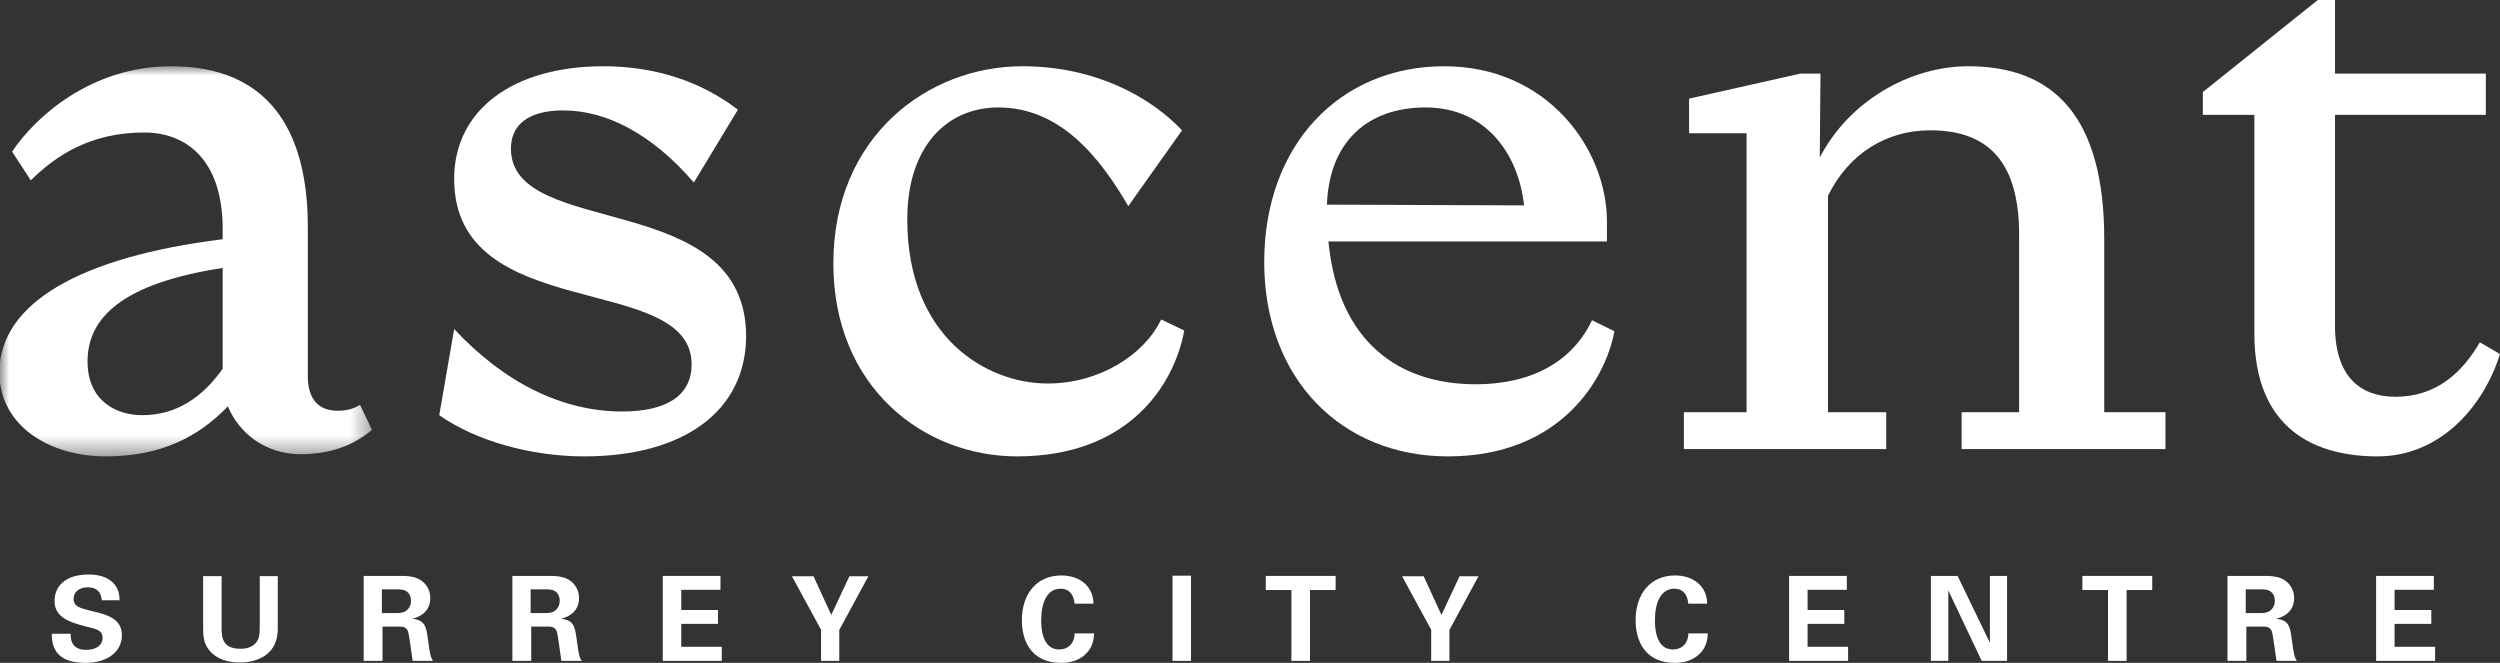
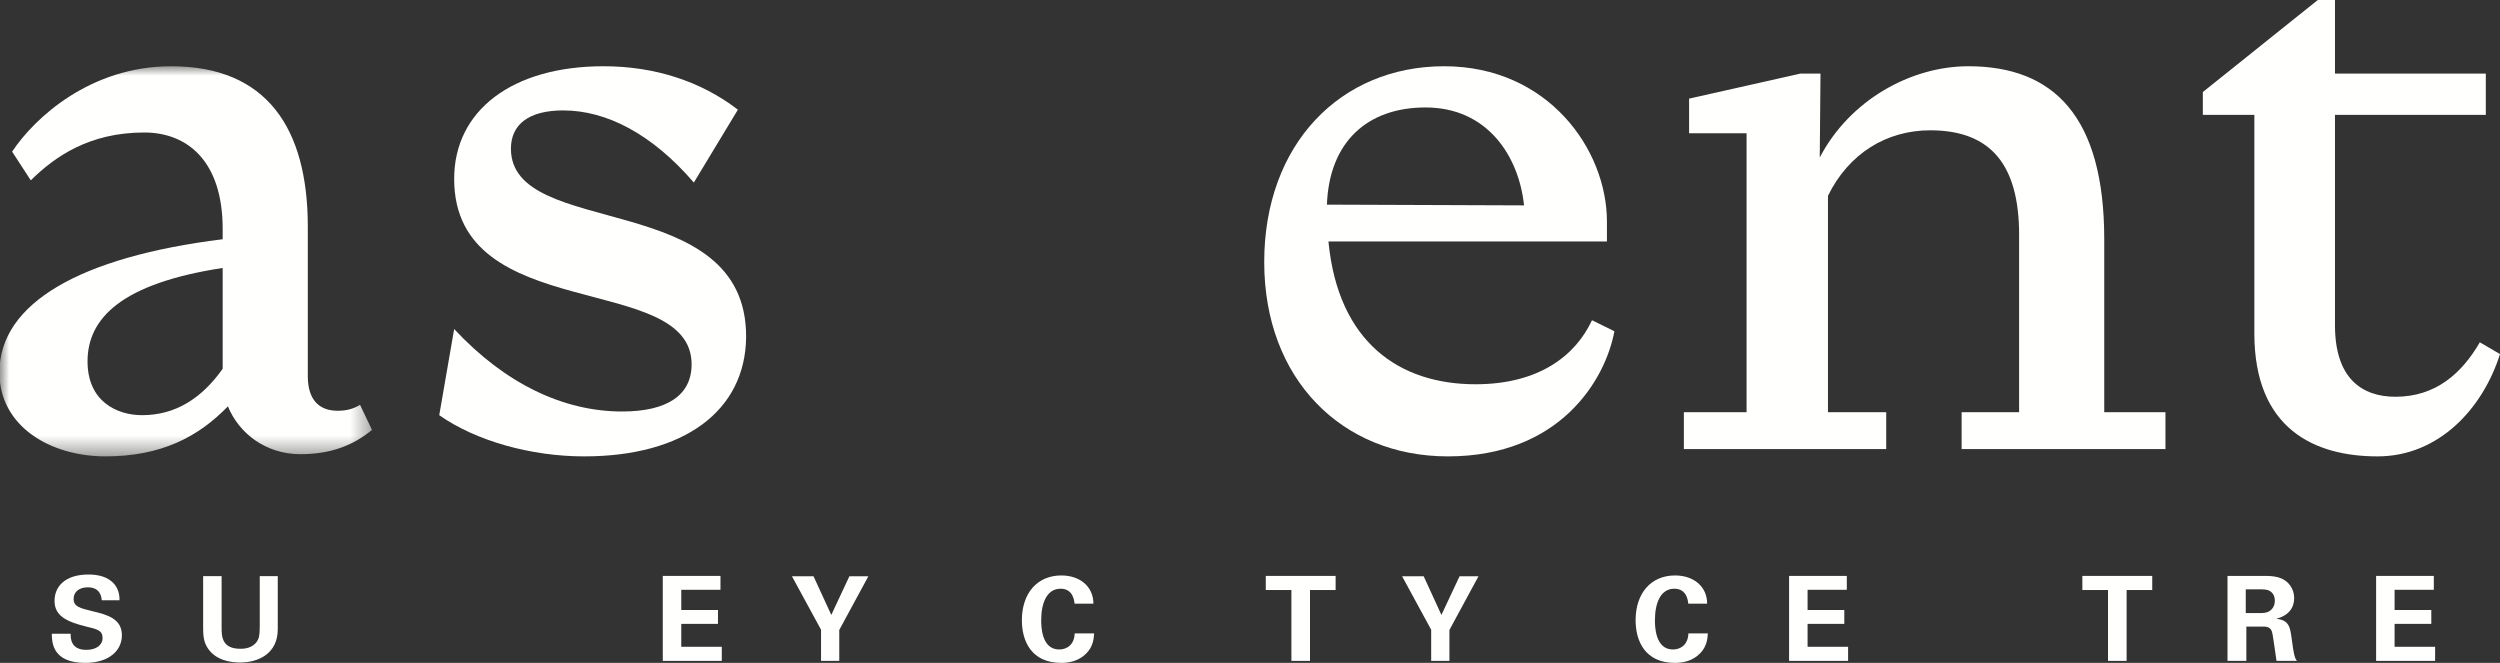
<svg xmlns="http://www.w3.org/2000/svg" xmlns:xlink="http://www.w3.org/1999/xlink" width="132px" height="35px" viewBox="0 0 132 35" version="1.1">
  <rect x="0" y="0" width="132" height="35" fill="#333333" stroke="none" />
  <title>Ascent Logo_WHITE@2x</title>
  <defs>
    <polygon id="path-1" points="0 0 19.642 0 19.642 20.599 0 20.599" />
  </defs>
  <g id="Symbols" stroke="none" stroke-width="1" fill="none" fill-rule="evenodd">
    <g id="_global/desktop/footer" transform="translate(-1228, -323)">
      <g id="Footer" transform="translate(0, 262)">
        <g id="Ascent-Logo_WHITE" transform="translate(1228, 61)">
          <g id="Group-3" transform="translate(0, 3.498)">
            <mask id="mask-2" fill="white">
              <use xlink:href="#path-1" />
            </mask>
            <g id="Clip-2" />
            <path d="M11.757,15.974 L11.757,10.65 C6.435,11.466 4.622,13.292 4.622,15.586 C4.622,17.685 6.159,18.423 7.5,18.423 C9.274,18.423 10.654,17.529 11.757,15.974 Z M19.642,19.2 C18.656,20.016 17.474,20.483 15.858,20.483 C14.044,20.483 12.624,19.395 12.033,17.957 C10.456,19.589 8.485,20.599 5.568,20.599 C2.65,20.599 -0.031,19.006 -0.031,16.169 C-0.031,12.515 4.227,10.067 11.757,9.134 L11.757,8.59 C11.757,4.975 9.865,3.498 7.618,3.498 C4.74,3.498 2.926,4.742 1.625,6.024 L0.64,4.509 C1.823,2.721 4.779,0 9.037,0 C14.083,0 16.252,3.265 16.252,8.473 L16.252,16.363 C16.252,17.607 16.843,18.19 17.828,18.19 C18.262,18.19 18.617,18.112 19.011,17.879 L19.642,19.2 L19.642,19.2 Z" id="Fill-1" fill="#FFFFFE" mask="url(#mask-2)" />
          </g>
          <path d="M23.192,21.921 L23.98,17.373 C26.661,20.25 29.736,21.727 32.85,21.727 C35.216,21.727 36.517,20.872 36.517,19.239 C36.517,14.303 23.98,17.179 23.98,9.445 C23.98,5.83 27.055,3.498 31.865,3.498 C34.546,3.498 36.99,4.276 38.961,5.791 L36.635,9.639 C34.428,7.074 32.022,5.83 29.736,5.83 C27.923,5.83 26.977,6.568 26.977,7.851 C26.977,12.671 39.434,9.911 39.395,17.801 C39.355,21.688 36.123,24.097 30.84,24.097 C28.041,24.097 25.123,23.281 23.192,21.921" id="Fill-4" fill="#FFFFFE" />
-           <path d="M44.001,13.915 C44.001,7.191 49.008,3.498 53.976,3.498 C57.839,3.498 60.756,5.13 62.412,6.88 L59.573,10.883 C58.036,8.24 55.947,5.674 52.714,5.674 C49.993,5.674 47.904,7.735 47.904,11.582 C47.904,17.84 52.122,20.25 55.316,20.25 C57.997,20.25 60.401,18.773 61.308,16.868 L62.53,17.452 C61.979,20.405 59.534,24.097 53.7,24.097 C48.772,24.097 44.001,20.444 44.001,13.915" id="Fill-5" fill="#FFFFFE" />
          <path d="M80.47,10.844 C80.194,8.24 78.538,5.674 75.266,5.674 C72.191,5.674 70.18,7.502 70.062,10.805 L80.47,10.844 Z M66.751,13.837 C66.751,7.618 70.771,3.498 76.251,3.498 C81.732,3.498 84.846,7.89 84.846,11.699 L84.846,12.748 L70.141,12.748 C70.653,18.073 73.886,20.289 77.907,20.289 C81.259,20.289 83.19,18.773 84.058,16.908 L85.24,17.49 C84.767,20.055 82.363,24.097 76.449,24.097 C70.851,24.097 66.751,20.017 66.751,13.837 L66.751,13.837 Z" id="Fill-6" fill="#FFFFFE" />
          <path d="M114.336,21.765 L114.336,23.709 L103.574,23.709 L103.574,21.765 L106.609,21.765 L106.609,12.398 C106.609,8.745 105.15,6.88 101.918,6.88 C99.631,6.88 97.621,8.084 96.517,10.339 L96.517,21.765 L99.592,21.765 L99.592,23.709 L88.908,23.709 L88.908,21.765 L92.219,21.765 L92.219,7.035 L89.184,7.035 L89.184,5.208 L95.058,3.887 L96.122,3.887 L96.083,8.318 C97.66,5.286 100.892,3.498 103.928,3.498 C108.462,3.498 111.104,6.18 111.104,12.632 L111.104,21.765 L114.336,21.765" id="Fill-7" fill="#FFFFFE" />
          <path d="M119.03,17.607 L119.03,6.064 L116.31,6.064 L116.31,4.858 L122.381,-3.56274025e-15 L123.287,-3.56274025e-15 L123.287,3.887 L131.251,3.887 L131.251,6.064 L123.287,6.064 L123.287,17.179 C123.287,19.978 124.707,20.949 126.481,20.949 C128.61,20.949 129.99,19.706 130.935,18.073 L132,18.695 C131.094,21.571 128.767,24.097 125.535,24.097 C122.223,24.097 119.03,22.659 119.03,17.607" id="Fill-8" fill="#FFFFFE" />
          <path d="M3.73,33.461 C3.73,33.672 3.717,34.312 4.554,34.312 C5.082,34.312 5.416,34.063 5.416,33.685 C5.416,33.288 5.133,33.219 4.554,33.083 C3.471,32.816 2.88,32.499 2.88,31.724 C2.88,30.985 3.415,30.334 4.68,30.334 C5.152,30.334 5.712,30.439 6.052,30.861 C6.31,31.184 6.31,31.544 6.31,31.693 L5.372,31.693 C5.36,31.538 5.309,31.01 4.636,31.01 C4.183,31.01 3.887,31.252 3.887,31.618 C3.887,32.034 4.22,32.108 4.875,32.27 C5.662,32.456 6.436,32.667 6.436,33.542 C6.436,34.349 5.756,35 4.497,35 C2.754,35 2.741,33.895 2.735,33.461 L3.73,33.461" id="Fill-9" fill="#FFFFFE" />
          <path d="M11.701,30.421 L11.701,33.151 C11.701,33.641 11.739,34.255 12.69,34.255 C12.847,34.255 13.319,34.249 13.57,33.864 C13.665,33.728 13.715,33.554 13.715,33.101 L13.715,30.421 L14.666,30.421 L14.666,33.219 C14.666,34.553 13.589,34.981 12.671,34.981 C12.217,34.981 11.387,34.882 10.958,34.206 C10.738,33.864 10.726,33.517 10.726,33.101 L10.726,30.421 L11.701,30.421" id="Fill-10" fill="#FFFFFE" />
-           <path d="M20.164,32.369 L20.951,32.369 C21.065,32.369 21.292,32.369 21.449,32.245 C21.518,32.195 21.7,32.04 21.7,31.724 C21.7,31.42 21.549,31.277 21.461,31.221 C21.31,31.116 21.128,31.116 20.82,31.116 L20.164,31.116 L20.164,32.369 Z M19.202,30.408 L20.945,30.408 C21.449,30.402 21.958,30.402 22.323,30.712 C22.607,30.955 22.72,31.283 22.72,31.575 C22.72,32.412 21.99,32.611 21.77,32.673 C22.456,32.735 22.506,33.12 22.588,33.703 C22.657,34.23 22.695,34.448 22.726,34.572 C22.777,34.77 22.815,34.82 22.865,34.895 L21.788,34.895 C21.745,34.647 21.606,33.511 21.543,33.337 C21.455,33.083 21.216,33.083 21.052,33.083 L20.197,33.083 L20.197,34.895 L19.202,34.895 L19.202,30.408 L19.202,30.408 Z" id="Fill-11" fill="#FFFFFE" />
-           <path d="M28.017,32.369 L28.804,32.369 C28.917,32.369 29.144,32.369 29.301,32.245 C29.371,32.195 29.553,32.04 29.553,31.724 C29.553,31.42 29.402,31.277 29.314,31.221 C29.163,31.116 28.981,31.116 28.672,31.116 L28.017,31.116 L28.017,32.369 Z M27.054,30.408 L28.798,30.408 C29.301,30.402 29.811,30.402 30.176,30.712 C30.46,30.955 30.572,31.283 30.572,31.575 C30.572,32.412 29.843,32.611 29.622,32.673 C30.308,32.735 30.358,33.12 30.441,33.703 C30.509,34.23 30.548,34.448 30.579,34.572 C30.629,34.77 30.667,34.82 30.717,34.895 L29.641,34.895 C29.597,34.647 29.459,33.511 29.396,33.337 C29.308,33.083 29.069,33.083 28.905,33.083 L28.049,33.083 L28.049,34.895 L27.054,34.895 L27.054,30.408 L27.054,30.408 Z" id="Fill-12" fill="#FFFFFE" />
          <polyline id="Fill-13" fill="#FFFFFE" points="34.995 30.408 38.041 30.408 38.041 31.141 35.971 31.141 35.971 32.208 37.909 32.208 37.909 32.94 35.971 32.94 35.971 34.15 38.11 34.15 38.11 34.895 34.995 34.895 34.995 30.408" />
          <polyline id="Fill-14" fill="#FFFFFE" points="42.954 30.427 43.892 32.468 44.848 30.427 45.849 30.427 44.313 33.263 44.313 34.895 43.351 34.895 43.351 33.25 41.815 30.427 42.954 30.427" />
          <path d="M56.737,31.873 C56.719,31.718 56.662,31.084 56.001,31.084 C55.277,31.084 54.975,31.829 54.975,32.754 C54.975,33.02 54.975,34.293 55.926,34.293 C56.335,34.293 56.725,34.038 56.743,33.443 L57.77,33.443 C57.751,33.709 57.726,34.125 57.36,34.498 C56.958,34.907 56.448,35 56.032,35 C54.465,35 53.955,33.858 53.955,32.748 C53.955,31.327 54.761,30.384 56.039,30.384 C57.033,30.384 57.732,30.979 57.732,31.873 L56.737,31.873" id="Fill-15" fill="#FFFFFE" />
-           <polygon id="Fill-16" fill="#FFFFFE" points="61.909 34.895 62.884 34.895 62.884 30.396 61.909 30.396" />
          <polyline id="Fill-17" fill="#FFFFFE" points="68.186 31.153 66.833 31.153 66.833 30.408 70.521 30.408 70.521 31.153 69.168 31.153 69.168 34.895 68.186 34.895 68.186 31.153" />
          <polyline id="Fill-18" fill="#FFFFFE" points="75.17 30.427 76.107 32.468 77.065 30.427 78.064 30.427 76.529 33.263 76.529 34.895 75.566 34.895 75.566 33.25 74.031 30.427 75.17 30.427" />
          <path d="M89.142,31.873 C89.123,31.718 89.067,31.084 88.405,31.084 C87.682,31.084 87.38,31.829 87.38,32.754 C87.38,33.02 87.38,34.293 88.33,34.293 C88.74,34.293 89.129,34.038 89.148,33.443 L90.174,33.443 C90.155,33.709 90.13,34.125 89.765,34.498 C89.362,34.907 88.852,35 88.437,35 C86.87,35 86.36,33.858 86.36,32.748 C86.36,31.327 87.166,30.384 88.443,30.384 C89.438,30.384 90.137,30.979 90.137,31.873 L89.142,31.873" id="Fill-19" fill="#FFFFFE" />
          <polyline id="Fill-20" fill="#FFFFFE" points="94.464 30.408 97.511 30.408 97.511 31.141 95.44 31.141 95.44 32.208 97.379 32.208 97.379 32.94 95.44 32.94 95.44 34.15 97.579 34.15 97.579 34.895 94.464 34.895 94.464 30.408" />
-           <polyline id="Fill-21" fill="#FFFFFE" points="101.951 30.408 103.362 30.408 105.067 33.939 105.067 30.408 105.973 30.408 105.973 34.895 104.633 34.895 102.87 31.172 102.87 34.895 101.951 34.895 101.951 30.408" />
          <polyline id="Fill-22" fill="#FFFFFE" points="111.303 31.153 109.949 31.153 109.949 30.408 113.638 30.408 113.638 31.153 112.285 31.153 112.285 34.895 111.303 34.895 111.303 31.153" />
          <path d="M118.576,32.369 L119.362,32.369 C119.475,32.369 119.702,32.369 119.859,32.245 C119.929,32.195 120.111,32.04 120.111,31.724 C120.111,31.42 119.96,31.277 119.872,31.221 C119.721,31.116 119.538,31.116 119.23,31.116 L118.576,31.116 L118.576,32.369 Z M117.612,30.408 L119.356,30.408 C119.859,30.402 120.369,30.402 120.735,30.712 C121.017,30.955 121.131,31.283 121.131,31.575 C121.131,32.412 120.401,32.611 120.18,32.673 C120.867,32.735 120.917,33.12 120.998,33.703 C121.068,34.23 121.105,34.448 121.137,34.572 C121.187,34.77 121.225,34.82 121.275,34.895 L120.199,34.895 C120.155,34.647 120.017,33.511 119.954,33.337 C119.866,33.083 119.626,33.083 119.463,33.083 L118.607,33.083 L118.607,34.895 L117.612,34.895 L117.612,30.408 L117.612,30.408 Z" id="Fill-23" fill="#FFFFFE" />
          <polyline id="Fill-24" fill="#FFFFFE" points="125.459 30.408 128.505 30.408 128.505 31.141 126.434 31.141 126.434 32.208 128.373 32.208 128.373 32.94 126.434 32.94 126.434 34.15 128.574 34.15 128.574 34.895 125.459 34.895 125.459 30.408" />
        </g>
      </g>
    </g>
  </g>
</svg>